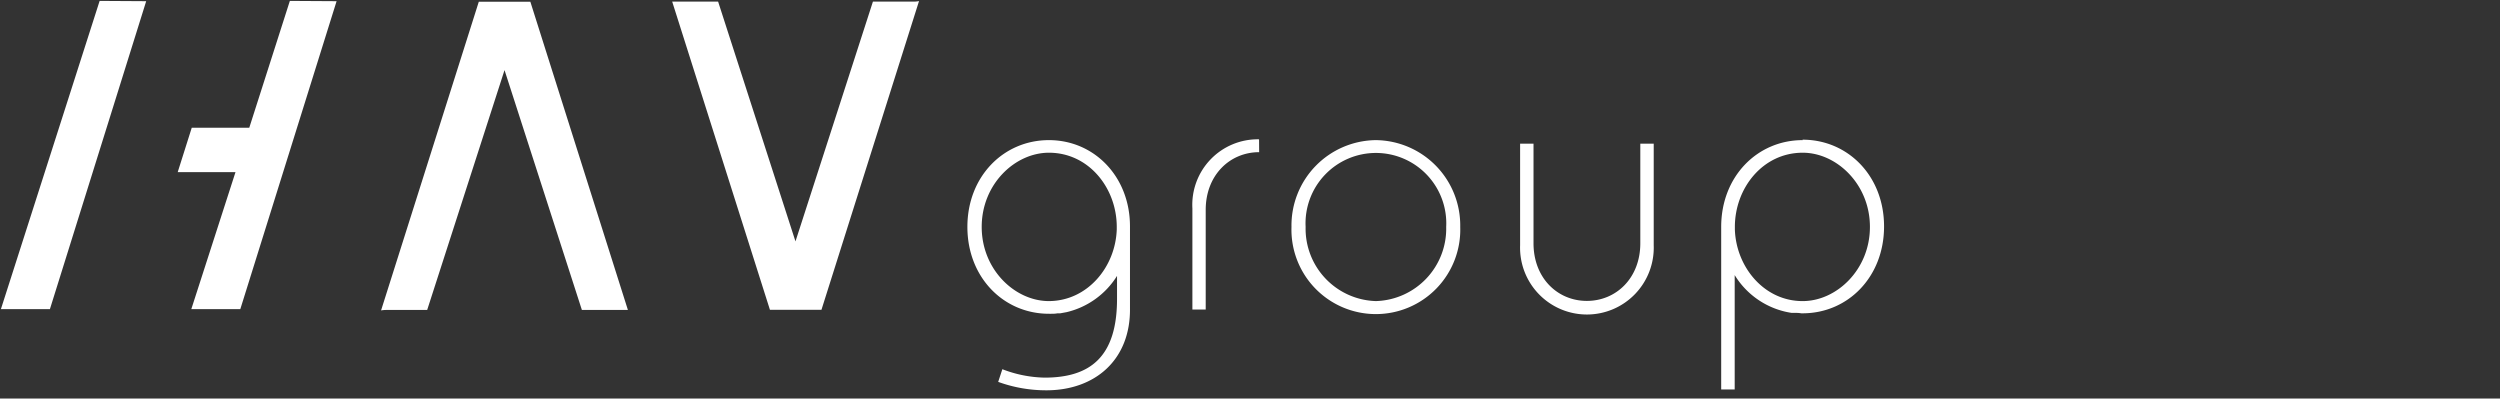
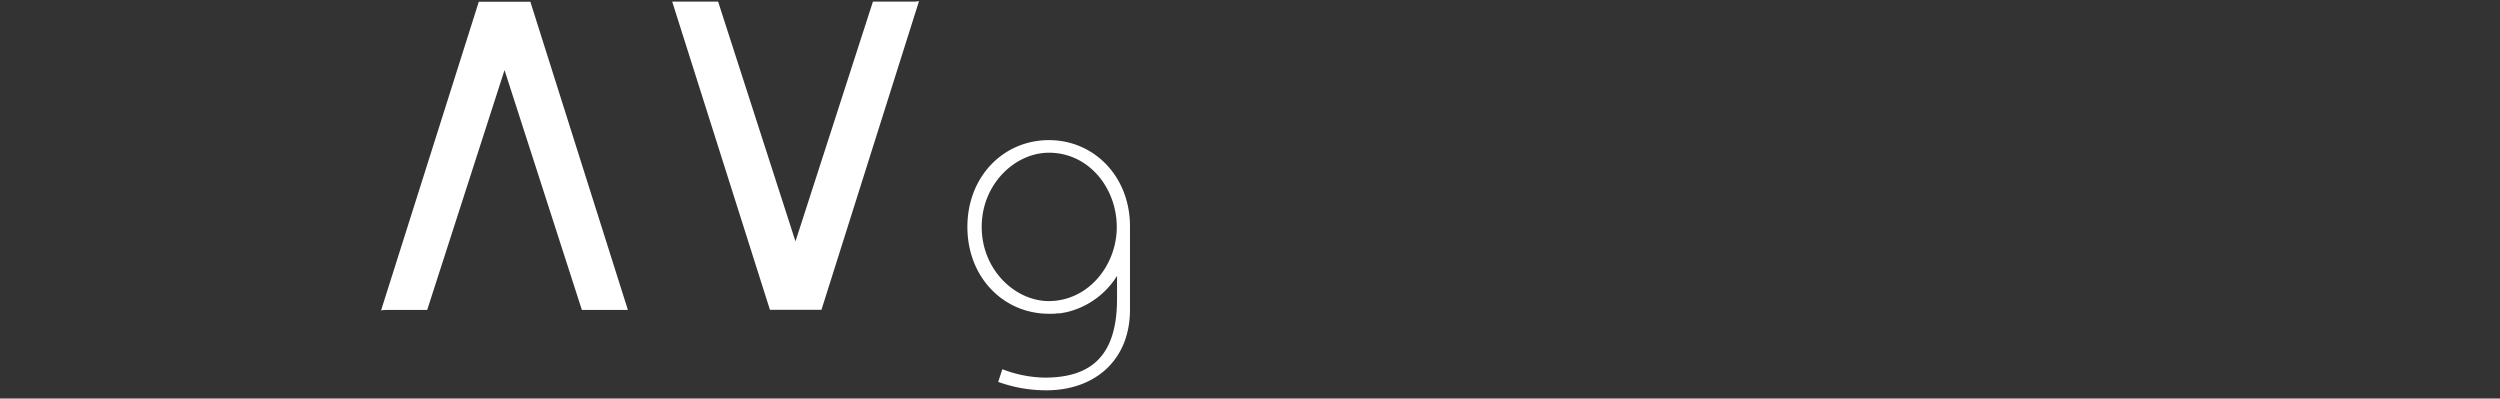
<svg xmlns="http://www.w3.org/2000/svg" id="group" viewBox="0 0 276 44">
  <rect x="0" y="0" width="276" height="44" fill="#333333" stroke="none" />
  <defs>
    <style>.cls-1{fill:#fff;}</style>
  </defs>
  <path class="cls-1" d="M69.32,34.22,58.55.19H52.86L42.07,34.27a3.19,3.19,0,0,1,.54-.05h4.55L55.7,7.74l8.54,26.48Z" />
  <path class="cls-1" d="M74.21.18,85,34.2h5.69L101.46.12a3.19,3.19,0,0,1-.54.06H96.37L87.82,26.65,79.28.18Z" />
-   <path class="cls-1" d="M139,15.38A7.23,7.23,0,0,0,131.64,23V34.17h1.47v-11c0-3.85,2.68-6.37,5.9-6.37Z" />
-   <path class="cls-1" d="M151.9,33.24a8,8,0,0,1-7.76-8.19,7.77,7.77,0,1,1,15.52,0,8,8,0,0,1-7.76,8.19m0-17.77a9.42,9.42,0,0,0-9.32,9.58,9.32,9.32,0,1,0,18.63,0,9.42,9.42,0,0,0-9.31-9.58" />
-   <path class="cls-1" d="M167.82,15.86V27.07a7.38,7.38,0,1,0,14.75,0V15.86h-1.48v11c0,3.84-2.67,6.36-5.9,6.36s-5.89-2.52-5.89-6.36v-11Z" />
  <path class="cls-1" d="M115.8,15.47c-5,0-9,4-9,9.58s4,9.59,9,9.59H116c.25,0,.5,0,.74-.05l.31,0,.71-.13h0a9,9,0,0,0,5.56-4V33c0,6.44-3,8.69-8,8.69a13.57,13.57,0,0,1-4.66-.93l-.46,1.4a15.52,15.52,0,0,0,5.32.93c5.35,0,9.31-3.34,9.23-9.08v-9C124.76,19.5,120.8,15.47,115.8,15.47Zm0,17.77h0c-3.73,0-7.42-3.45-7.42-8.19s3.69-8.19,7.42-8.19c4.42,0,7.49,3.92,7.49,8.19v.28C123.15,29.47,120.07,33.21,115.82,33.24Z" />
-   <path class="cls-1" d="M199,33.24h0c-4.24,0-7.33-3.76-7.47-7.9v-.29c0-4.27,3.07-8.19,7.49-8.19,3.73,0,7.42,3.46,7.42,8.19s-3.69,8.19-7.42,8.19m0-17.77c-5,0-9,4-9,9.58V43h1.49c0-.18,0-9.76,0-10V30.37a8.92,8.92,0,0,0,6.27,4.17l.3,0c.25,0,.51,0,.77.05H199c5,0,9-4,9-9.59s-4-9.58-9-9.58" />
-   <path class="cls-1" d="M11,.1.1,34.13h0v0H5.51L16.14.13h-.27v0Zm21,0-4.48,14H21.17L19.62,19H26L21.12,34.13h0v0h5.41L37.16.13h-.27v0Z" />
</svg>